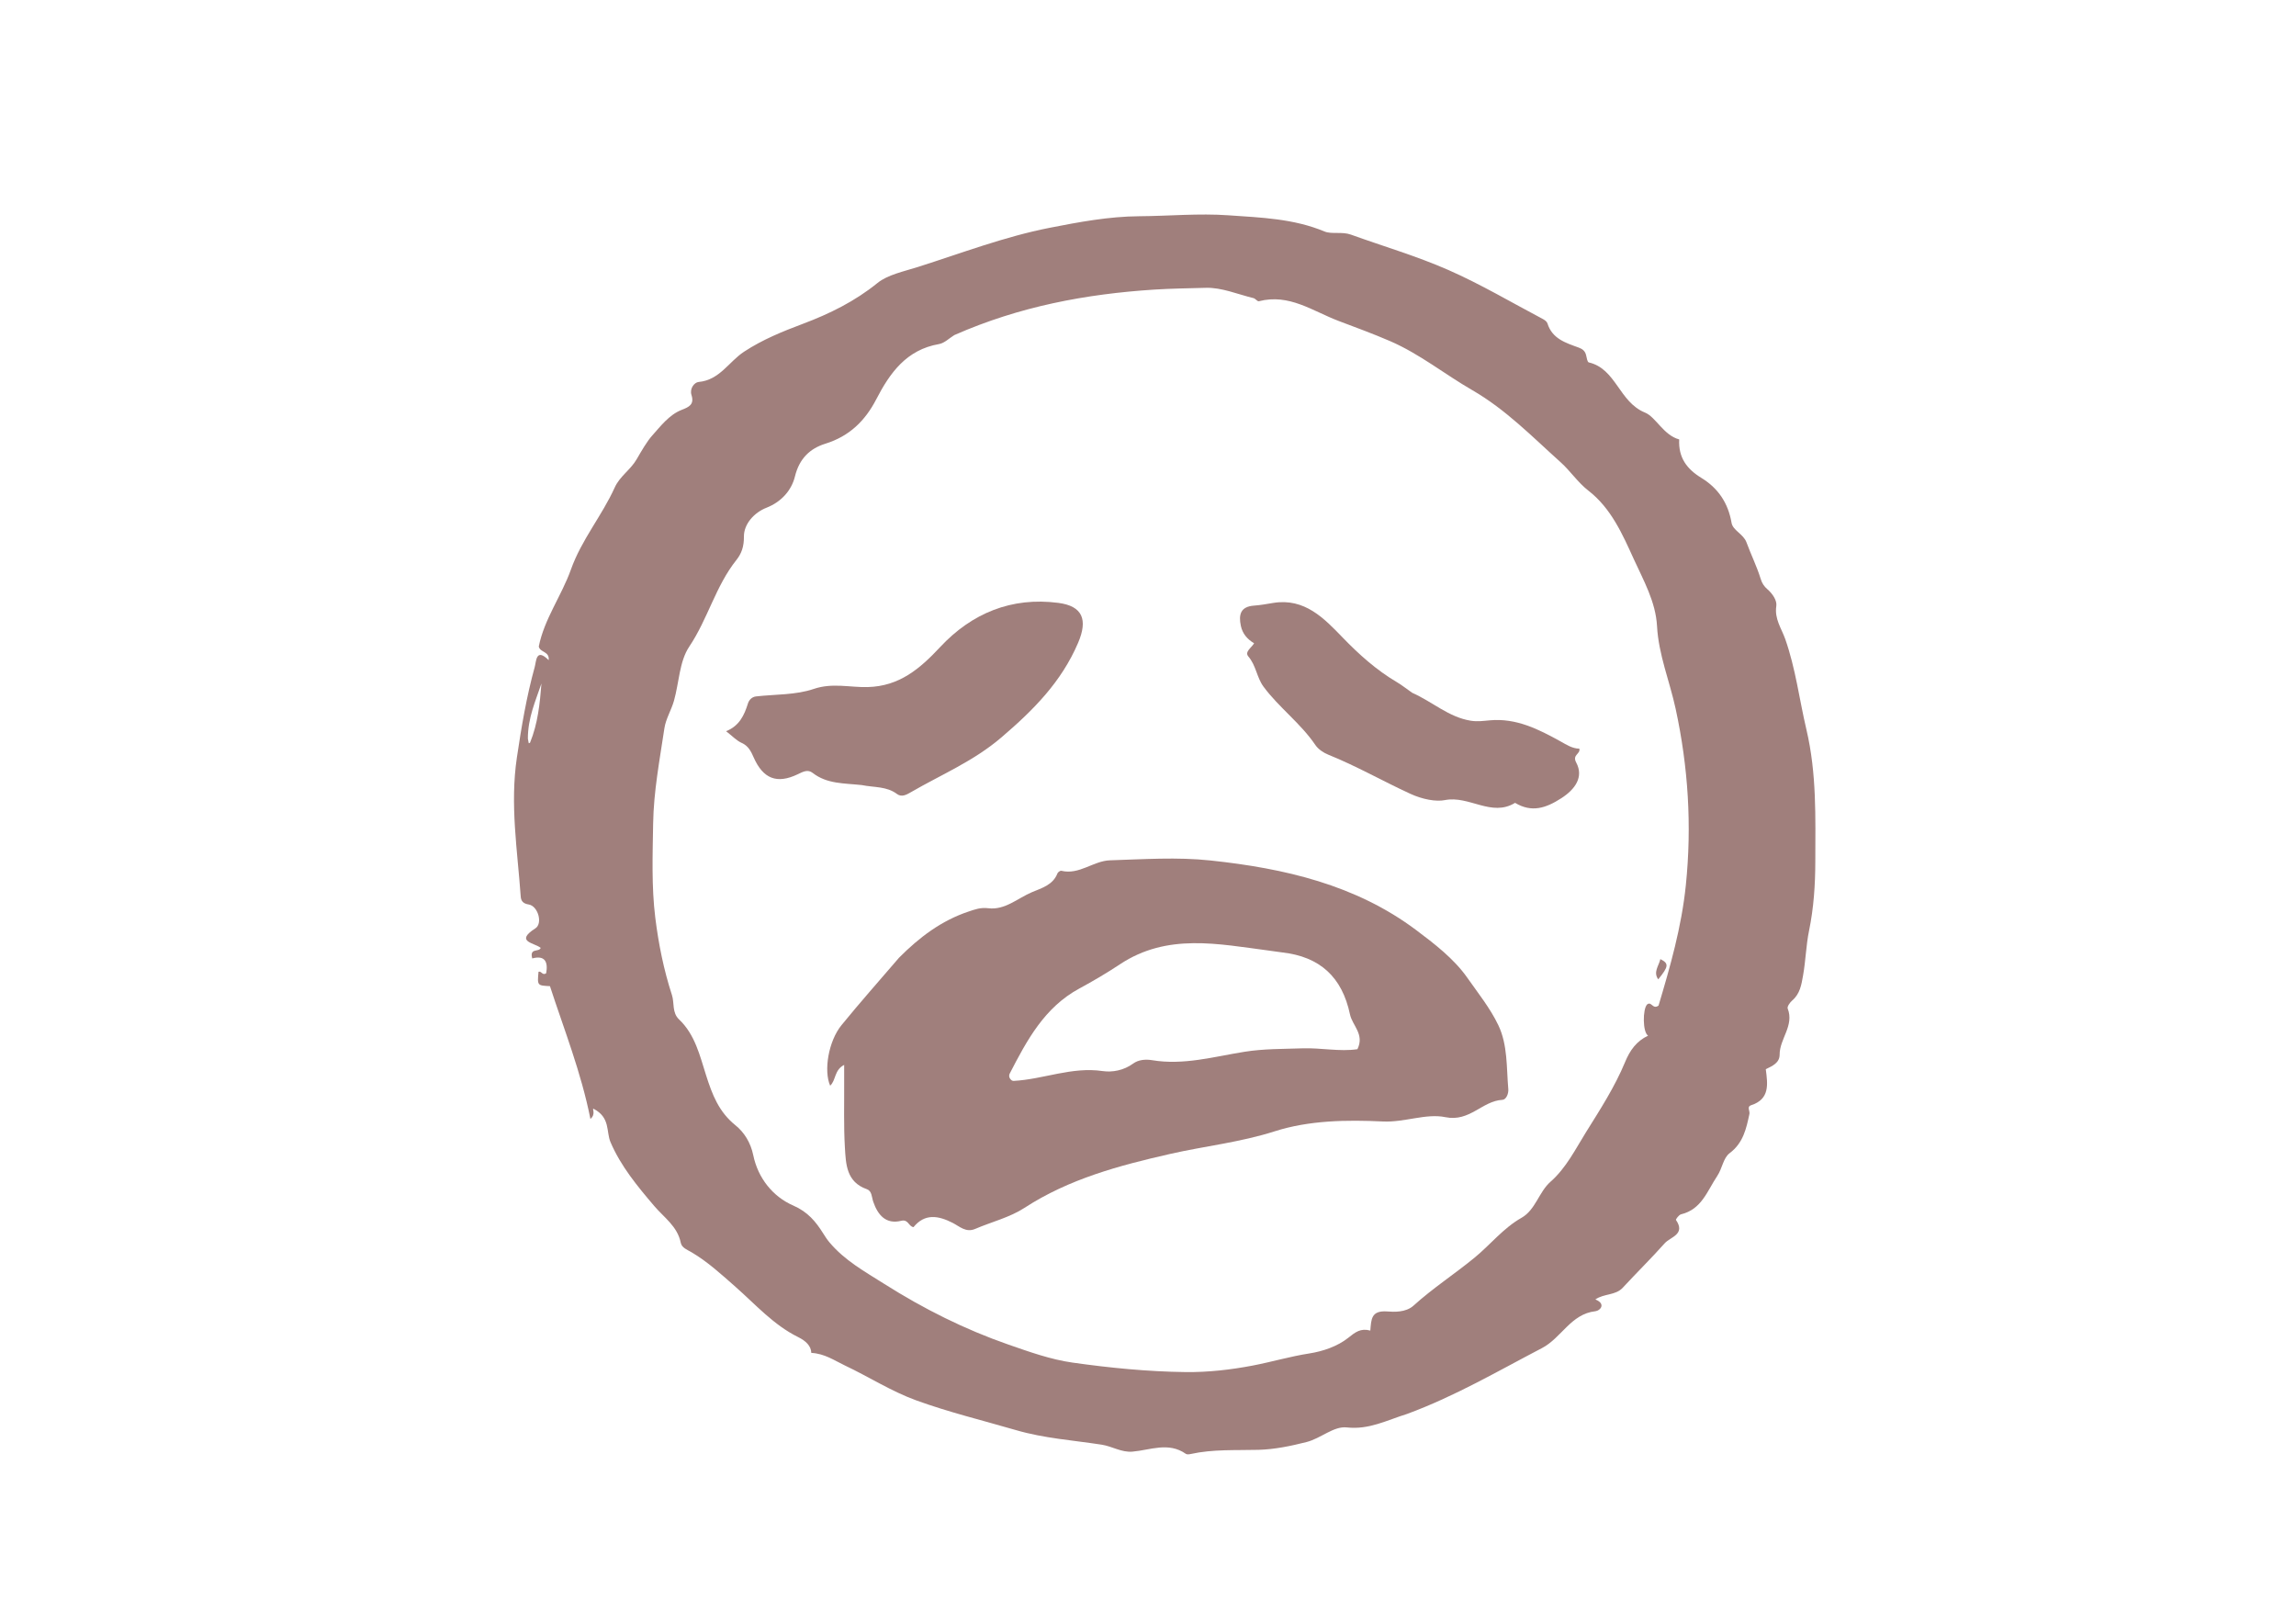
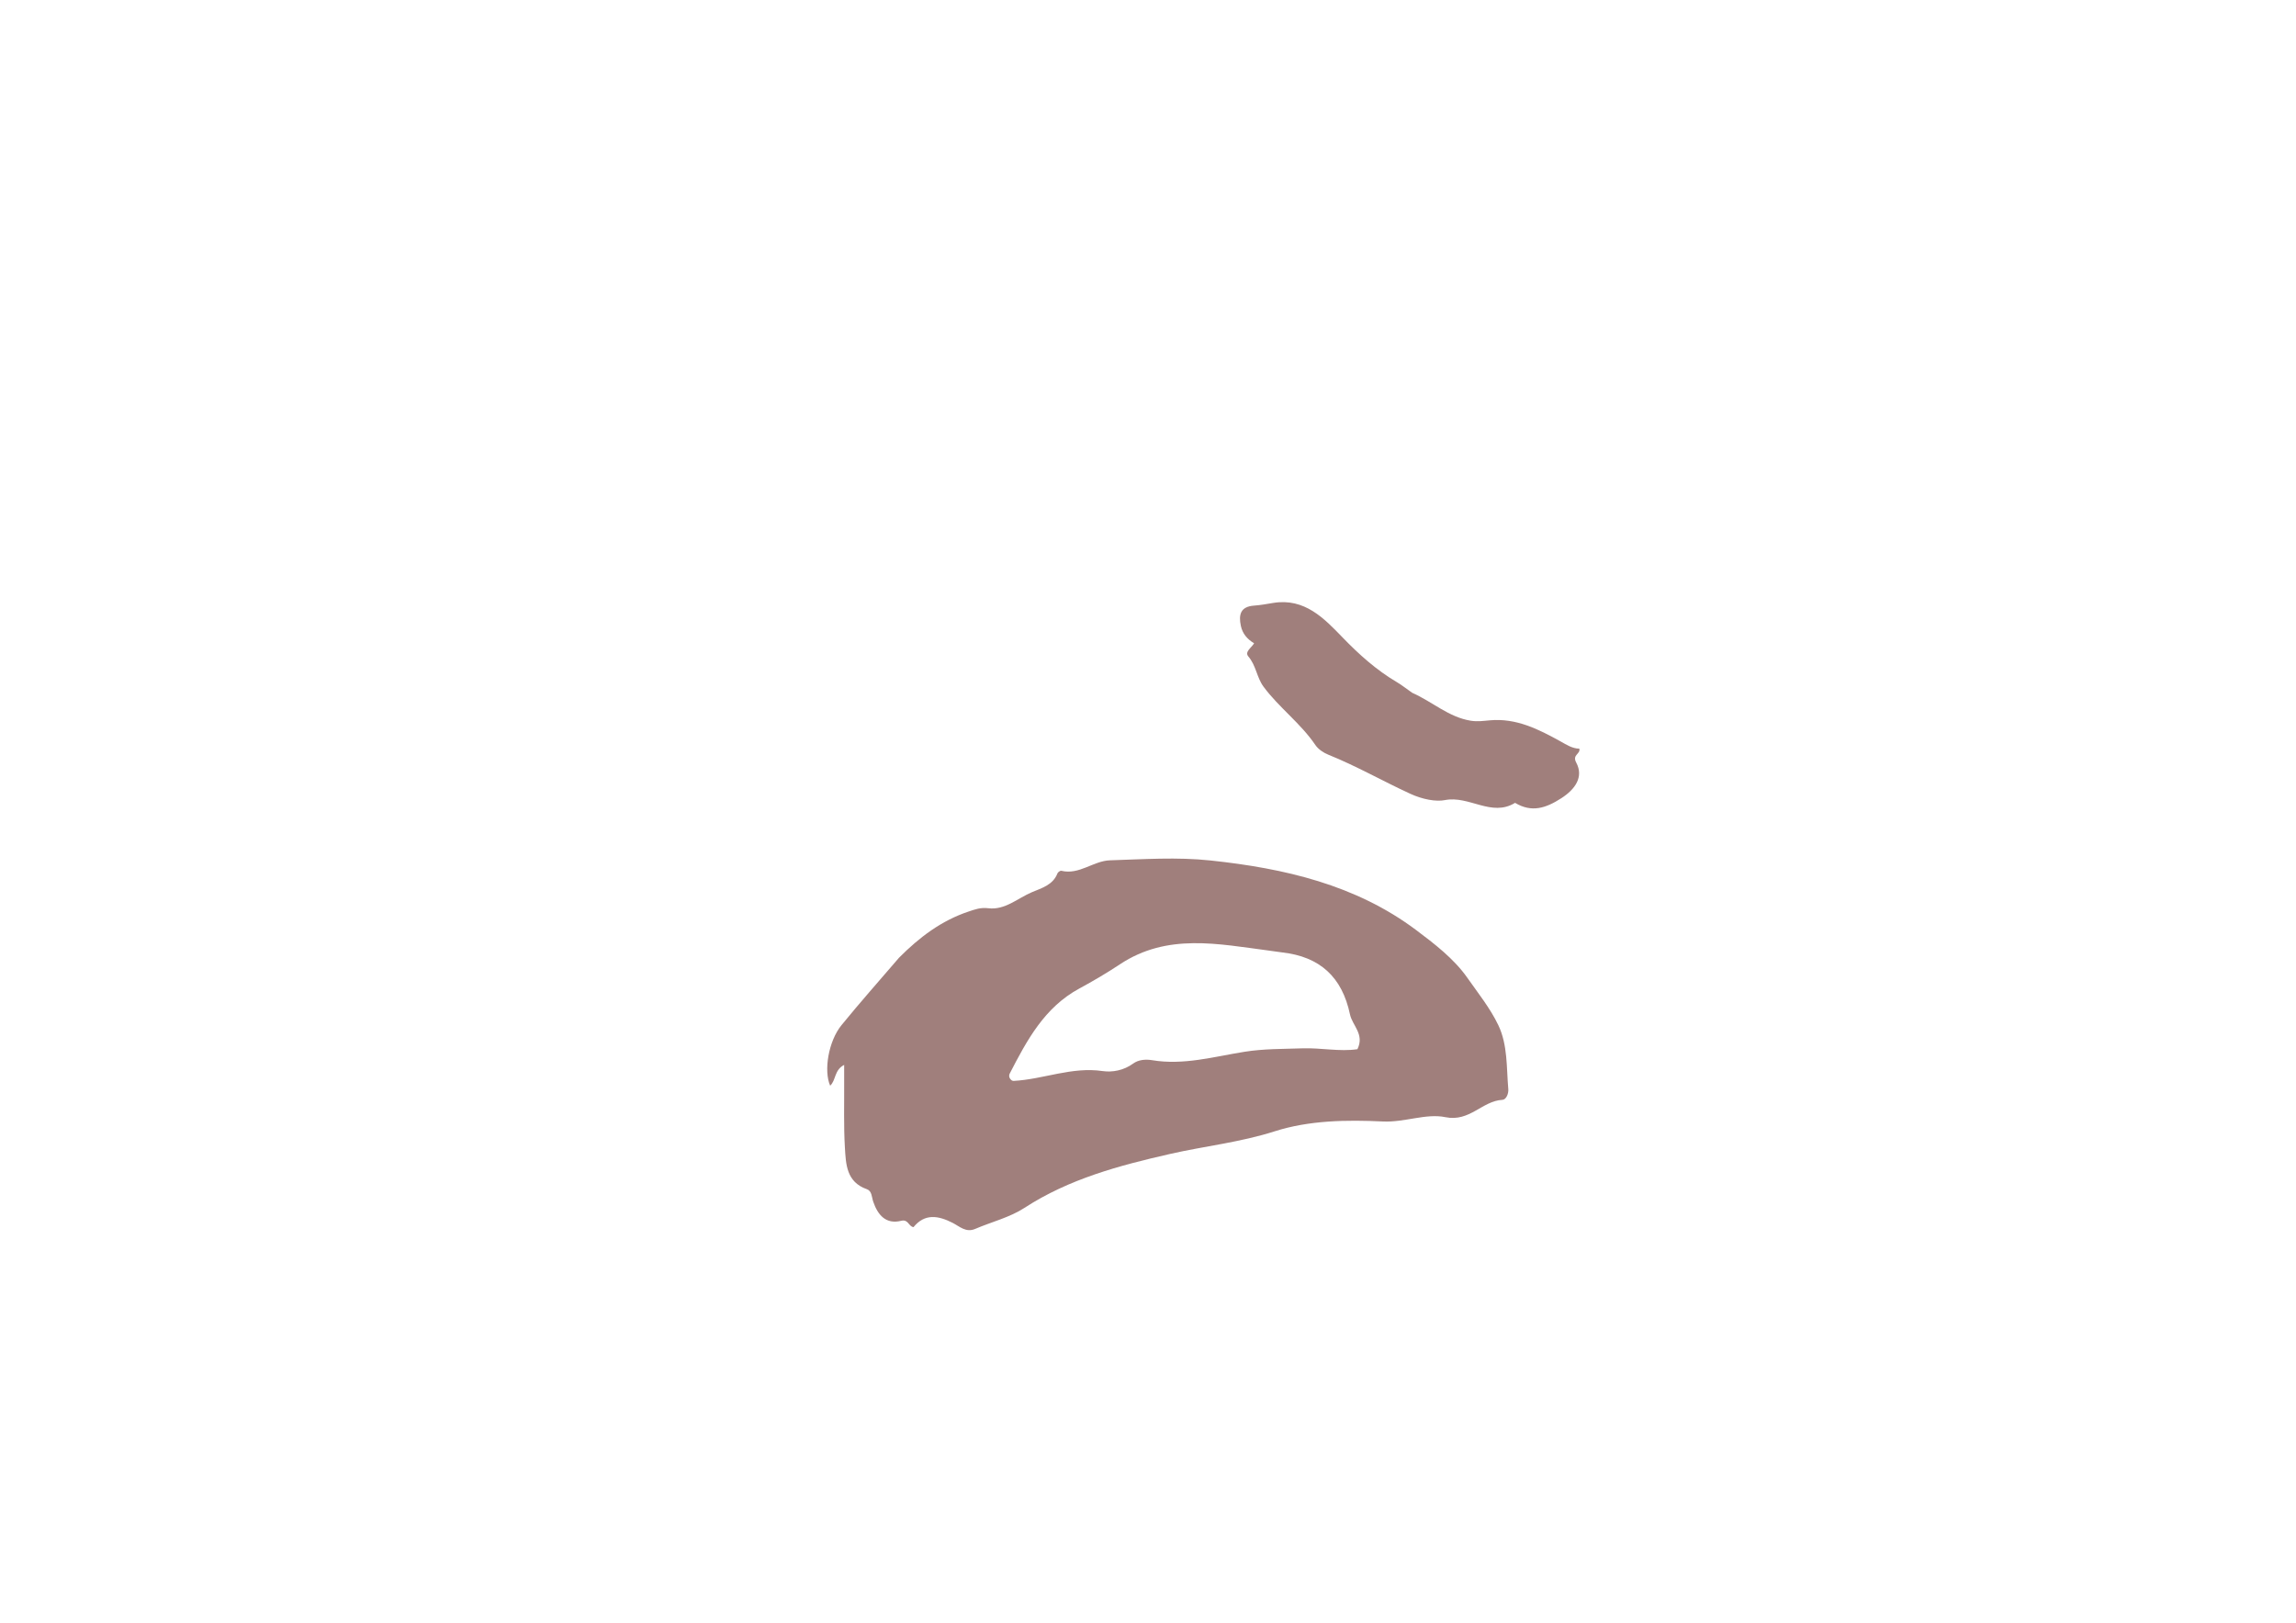
<svg xmlns="http://www.w3.org/2000/svg" width="1587" viewBox="0 0 1190.25 842.25" height="1122" preserveAspectRatio="xMidYMid meet">
-   <path fill="#a07f7c" d="M 729.582 733.543 C 718.965 736.844 709.801 741.84 698.297 740.555 C 691.426 739.785 684.848 746.25 677.352 748.145 C 669.078 750.238 660.793 751.949 652.453 752.176 C 640.668 752.492 628.871 751.777 617.23 754.352 C 616.434 754.527 615.324 754.66 614.75 754.254 C 605.742 747.922 596.293 752.328 587.043 753.117 C 581.328 753.602 576.555 750.348 571.062 749.5 C 556.293 747.215 541.305 746.227 526.688 741.969 C 509.348 736.914 491.695 732.645 474.758 726.48 C 461.93 721.816 450.184 714.238 437.762 708.371 C 432.484 705.875 427.418 702.258 420.414 701.879 C 420.336 698.312 417.648 695.684 413.562 693.668 C 400.871 687.402 391.566 676.844 381.148 667.664 C 373.855 661.242 366.656 654.59 358.203 649.629 C 355.98 648.324 353.227 647.387 352.691 644.742 C 350.965 636.219 344.035 631.68 338.926 625.676 C 330.215 615.438 321.566 605.023 316.238 592.535 C 313.902 587.062 316.281 579.785 307.363 575.195 C 306.672 575.07 308.734 578.113 305.809 580.504 C 300.984 556.262 292.18 534.234 284.82 511.621 C 278.23 511.297 278.23 511.297 278.887 504.16 C 280.383 503.586 280.926 506.316 282.859 504.918 C 283.898 499.176 282.34 495.418 275.633 497.238 C 274.062 491.531 279.215 494.16 280.016 491.766 C 276.789 489.086 266.375 488.602 277.25 481.637 C 281.215 479.094 278.621 470.035 273.809 469.258 C 270.738 468.762 269.801 467.305 269.645 465.059 C 267.969 441.117 264.02 417.516 267.656 393.051 C 270.02 377.137 272.652 361.457 276.922 346.02 C 277.754 343.012 277.551 335.934 284.164 342.492 C 284.656 337.781 279.691 338.629 279.023 335.41 C 281.867 321.125 290.859 309.07 295.699 295.477 C 301.223 279.953 311.805 267.57 318.418 252.926 C 321.066 247.062 326.582 243.801 329.758 238.344 C 332.27 234.039 335.109 229.031 337.914 225.922 C 342.152 221.223 346.633 215.176 353.141 212.652 C 357.062 211.129 359.812 209.84 358.246 204.887 C 357.207 201.594 359.727 198.363 361.992 198.16 C 372.836 197.188 377.688 187.598 385.543 182.457 C 395.234 176.117 405.453 171.984 416.254 167.922 C 429.758 162.848 443.031 156.348 454.758 146.82 C 460.059 142.516 468.555 140.797 475.773 138.5 C 498.41 131.301 520.832 122.75 544.02 118.199 C 559.168 115.23 574.793 112.289 590.57 112.184 C 606.012 112.082 621.359 110.602 636.914 111.699 C 653.895 112.898 670.625 113.391 686.754 120.113 C 690.348 121.609 695.848 120.074 700.379 121.711 C 717.254 127.801 734.574 132.863 750.957 140.066 C 767.766 147.457 783.676 156.887 799.949 165.477 C 800.914 165.984 802.09 166.828 802.379 167.758 C 804.855 175.781 811.875 177.875 818.582 180.32 C 820.637 181.07 821.957 182.145 822.449 184.316 C 822.746 185.629 823.105 187.848 823.82 188.012 C 838.051 191.316 839.512 208.594 853.02 214.055 C 858.594 216.312 862.578 225.766 870.75 227.977 C 870.25 237.387 874.711 243.34 882.266 247.949 C 890.887 253.211 896.141 260.891 897.914 271.254 C 898.586 275.199 904.074 277.051 905.656 281.375 C 907.98 287.734 911.039 293.848 913.016 300.297 C 913.75 302.695 914.832 304.25 916.516 305.707 C 919.215 308.043 921.57 311.551 921.129 314.438 C 920.117 321.086 923.812 326.02 925.754 331.516 C 931.156 346.828 933.07 362.887 936.762 378.531 C 942.137 401.32 941.406 424.141 941.367 447.023 C 941.344 458.996 940.562 470.98 938.098 482.969 C 936.566 490.414 936.383 498.422 935.008 506.109 C 934.168 510.82 933.457 515.559 929.438 519.004 C 928.238 520.027 926.652 522.246 927.031 523.215 C 930.527 532.117 922.828 538.922 922.852 547.145 C 922.863 551.441 919.043 553.066 915.672 554.703 C 916.68 562.566 917.859 570.273 907.965 573.43 C 905.758 574.133 907.504 576.41 907.188 577.898 C 905.547 585.555 904 592.961 896.887 598.289 C 893.605 600.75 893.102 606.18 890.484 610.094 C 885.262 617.902 882.422 627.418 871.688 629.996 C 870.59 630.258 868.871 632.633 869.062 632.91 C 874.227 640.414 866.16 641.715 863.215 645.02 C 856.199 652.906 848.637 660.301 841.473 668.059 C 837.676 672.176 831.84 670.988 827.242 674.156 C 832.891 676.422 829.824 679.977 827.262 680.266 C 814.488 681.688 809.719 694.086 799.504 699.414 C 776.672 711.316 754.469 724.371 729.582 733.543 M 494.641 173.84 C 492 175.449 489.527 178.012 486.695 178.504 C 469.836 181.422 461.258 193.371 454.113 207.184 C 448.367 218.285 440.188 226.328 427.73 230.191 C 419.773 232.656 414.223 237.855 411.934 247.195 C 410.211 254.227 405.078 260.309 397.172 263.41 C 390.734 265.938 385.391 271.887 385.461 278.426 C 385.512 283.543 384.219 287.195 381.57 290.512 C 370.777 304.035 366.727 321.137 357.109 335.453 C 351.945 343.141 351.836 354.168 349.156 363.605 C 347.785 368.434 344.934 372.949 344.203 377.824 C 341.75 394.242 338.629 410.543 338.359 427.309 C 338.102 443.605 337.484 459.938 339.469 476.07 C 341.141 489.648 343.895 503.277 348.121 516.246 C 349.457 520.352 348.066 525.336 351.824 528.895 C 360.094 536.719 362.605 547.719 365.84 557.887 C 369.035 567.922 372.441 576.848 381.078 583.801 C 385.539 587.395 388.941 592.691 390.32 599.367 C 392.758 611.148 400.398 620.785 411.051 625.434 C 418.605 628.73 422.73 633.742 426.578 639.875 C 427.609 641.516 428.578 643.023 429.848 644.539 C 437.754 653.965 448.172 659.691 458.406 666.164 C 478.762 679.043 500.039 689.691 522.691 697.57 C 533.566 701.352 544.637 705.32 555.941 706.918 C 575.355 709.664 594.922 711.598 614.633 711.836 C 626.418 711.977 638.199 710.605 649.41 708.465 C 659.176 706.605 668.848 703.719 678.879 702.164 C 685.914 701.074 693.512 698.445 698.957 694.113 C 702.676 691.152 705.367 688.945 710.477 690.305 C 710.984 684.465 710.832 679.746 719.371 680.391 C 722.434 680.621 728.828 681.051 732.898 677.363 C 742.902 668.305 754.336 660.898 764.73 652.344 C 772.758 645.738 779.531 637.105 788.922 631.805 C 796.191 627.699 797.949 618.391 803.922 613.141 C 812.133 605.926 816.938 596.117 822.359 587.434 C 829.652 575.746 837.355 563.859 842.691 550.945 C 845.176 544.941 848.547 540.172 854.605 537.293 C 851.746 535.602 851.734 523.48 854.113 521.102 C 856.438 519.305 856.973 523.926 860.035 521.688 C 866 501.703 871.961 481.059 874.195 459.195 C 877.359 428.242 875.441 397.895 868.879 367.637 C 865.781 353.355 860.043 339.668 859.246 324.879 C 858.555 312.109 852.113 300.922 847.129 289.949 C 841.379 277.309 835.457 263.699 823.641 254.559 C 818.164 250.32 814.242 244.32 809.254 239.844 C 794.594 226.691 780.75 212.426 763.418 202.438 C 749.047 194.156 736.055 183.582 720.672 176.941 C 711.91 173.16 702.957 169.879 694.113 166.539 C 680.477 161.391 668.469 152.211 652.641 156.285 C 651.906 156.473 650.871 154.91 649.852 154.664 C 641.621 152.664 633.309 149.082 625.121 149.324 C 616.254 149.586 607.273 149.668 598.355 150.242 C 562.902 152.535 528.484 158.945 494.641 173.84 M 273.367 383.203 C 273.52 383.996 273.668 384.793 273.816 385.586 C 274.051 385.492 274.426 385.457 274.492 385.297 C 278.535 375.422 279.59 365.039 280.406 354.602 C 277.348 363.652 273.344 372.438 273.367 383.203 Z M 273.367 383.203 " fill-opacity="1" fill-rule="nonzero" />
  <path fill="#a07f7c" d="M 465.938 496.875 C 476.594 486.172 487.922 477.656 501.887 472.957 C 505.352 471.789 508.254 470.691 512.277 471.195 C 520.879 472.277 527.504 466.008 534.918 462.859 C 539.844 460.766 545.82 459.188 548.148 453.102 C 548.391 452.465 549.602 451.633 550.152 451.766 C 559.488 454.02 566.719 446.598 575.449 446.332 C 592.812 445.797 610.141 444.566 627.551 446.418 C 665.848 450.492 702.871 459.012 734.18 482.461 C 743.648 489.551 753.918 497.445 760.703 507.121 C 766.297 515.102 772.676 523.035 776.906 531.883 C 781.816 542.16 781.09 553.852 782.07 565.031 C 782.277 567.375 780.988 570.5 779.012 570.602 C 768.508 571.141 762.086 582.195 749.418 579.59 C 739.328 577.512 728.309 582.371 717.016 581.828 C 698.27 580.93 678.75 581.203 660.848 586.93 C 642.938 592.656 624.574 594.578 606.535 598.68 C 580.27 604.656 554.184 611.586 531.02 626.652 C 523.375 631.629 513.988 633.902 505.461 637.559 C 500.633 639.629 497.352 636.246 493.742 634.414 C 486.305 630.641 479.34 629.434 473.441 636.656 C 470.785 636.188 470.801 632.434 467.055 633.359 C 459.039 635.34 454.879 630.227 452.547 623.414 C 451.73 621.027 451.918 617.887 449.23 616.949 C 438.621 613.246 438.367 603.969 437.855 595.355 C 437.188 584.09 437.551 572.766 437.477 561.465 C 437.461 558.715 437.477 555.961 437.477 552.473 C 432.266 555.113 433.266 560.496 430.211 563.262 C 426.793 555.516 429.297 540.184 436.117 531.824 C 445.66 520.117 455.699 508.809 465.938 496.875 M 664.746 494.121 C 662.523 493.812 660.301 493.484 658.074 493.195 C 631.699 489.762 605.148 483.949 580.527 500.305 C 573.723 504.824 566.648 508.973 559.465 512.863 C 541.383 522.66 532.285 539.707 523.395 556.945 C 522.742 558.211 523.203 559.715 524.598 560.613 C 524.875 560.672 525.156 560.793 525.426 560.777 C 540.863 559.949 555.562 553.332 571.527 555.668 C 576.625 556.414 582.527 555.355 587.438 551.773 C 590.09 549.832 593.738 549.438 597.238 550.027 C 613.551 552.77 629.383 548.191 645.133 545.676 C 655.289 544.051 665.102 544.242 675.145 543.883 C 684.848 543.535 694.59 545.715 703.789 544.324 C 707.582 536.586 701.152 532.074 699.922 526.262 C 695.812 506.809 684.27 496.32 664.746 494.121 Z M 664.746 494.121 " fill-opacity="1" fill-rule="nonzero" />
-   <path fill="#a07f7c" d="M 446.559 407.293 C 437.43 406.305 428.582 406.785 421.152 401 C 418.598 399.008 416.168 400.348 413.395 401.684 C 402.531 406.91 395.434 403.961 390.57 393.055 C 389.23 390.051 387.891 387.008 384.312 385.43 C 381.641 384.25 379.488 381.883 376.207 379.352 C 383.078 376.613 385.641 371.09 387.551 364.961 C 388.082 363.262 389.492 361.555 391.793 361.297 C 401.812 360.176 412.367 360.602 421.691 357.422 C 431.352 354.129 440.402 356.684 449.637 356.457 C 466.172 356.051 476.816 346.891 487.297 335.676 C 503.738 318.09 524.363 309.617 548.594 312.773 C 561.273 314.426 563.977 321.535 558.852 333.516 C 550.191 353.77 535.738 368.332 519.012 382.613 C 504.465 395.035 487.773 401.887 471.957 411.078 C 469.734 412.371 467.234 413.703 464.84 411.902 C 459.496 407.887 453.094 408.605 446.559 407.293 Z M 446.559 407.293 " fill-opacity="1" fill-rule="nonzero" />
  <path fill="#a07f7c" d="M 732.219 359.43 C 742.816 364.133 751.148 372.07 762.59 373.91 C 766.094 374.473 769.301 373.992 772.57 373.699 C 786.242 372.477 797.75 378.332 809.098 384.598 C 812.266 386.348 815.223 388.352 818.941 388.41 C 819.59 391.262 815.109 391.516 817.305 395.602 C 821.336 403.121 816.727 409.5 809.617 414.094 C 801.535 419.312 794.223 421.691 785.578 416.523 C 773.332 424.031 761.754 412.594 749.168 415.098 C 744.59 416.012 737.645 414.762 731.254 411.828 C 716.973 405.27 703.262 397.406 688.648 391.523 C 686.121 390.508 683.438 388.688 681.941 386.48 C 674.293 375.191 663.09 367.113 655.051 356.234 C 651.574 351.531 651.207 345.262 647.219 340.613 C 645.137 338.188 648.637 336.242 650.184 333.742 C 646.578 331.598 644.168 328.723 643.316 324.754 C 642.062 318.902 643.082 314.688 650.184 314.191 C 653.539 313.957 656.871 313.32 660.203 312.785 C 676.461 310.18 686.555 320.848 696.148 330.777 C 704.715 339.641 713.715 347.684 724.227 353.883 C 726.918 355.469 729.227 357.363 732.219 359.43 Z M 732.219 359.43 " fill-opacity="1" fill-rule="nonzero" />
-   <path fill="#a07f7c" d="M 860.973 497.59 C 865.484 499.832 865.309 501.43 859.863 508.09 C 857.18 504.324 860.113 501.207 860.973 497.59 Z M 860.973 497.59 " fill-opacity="1" fill-rule="nonzero" />
</svg>